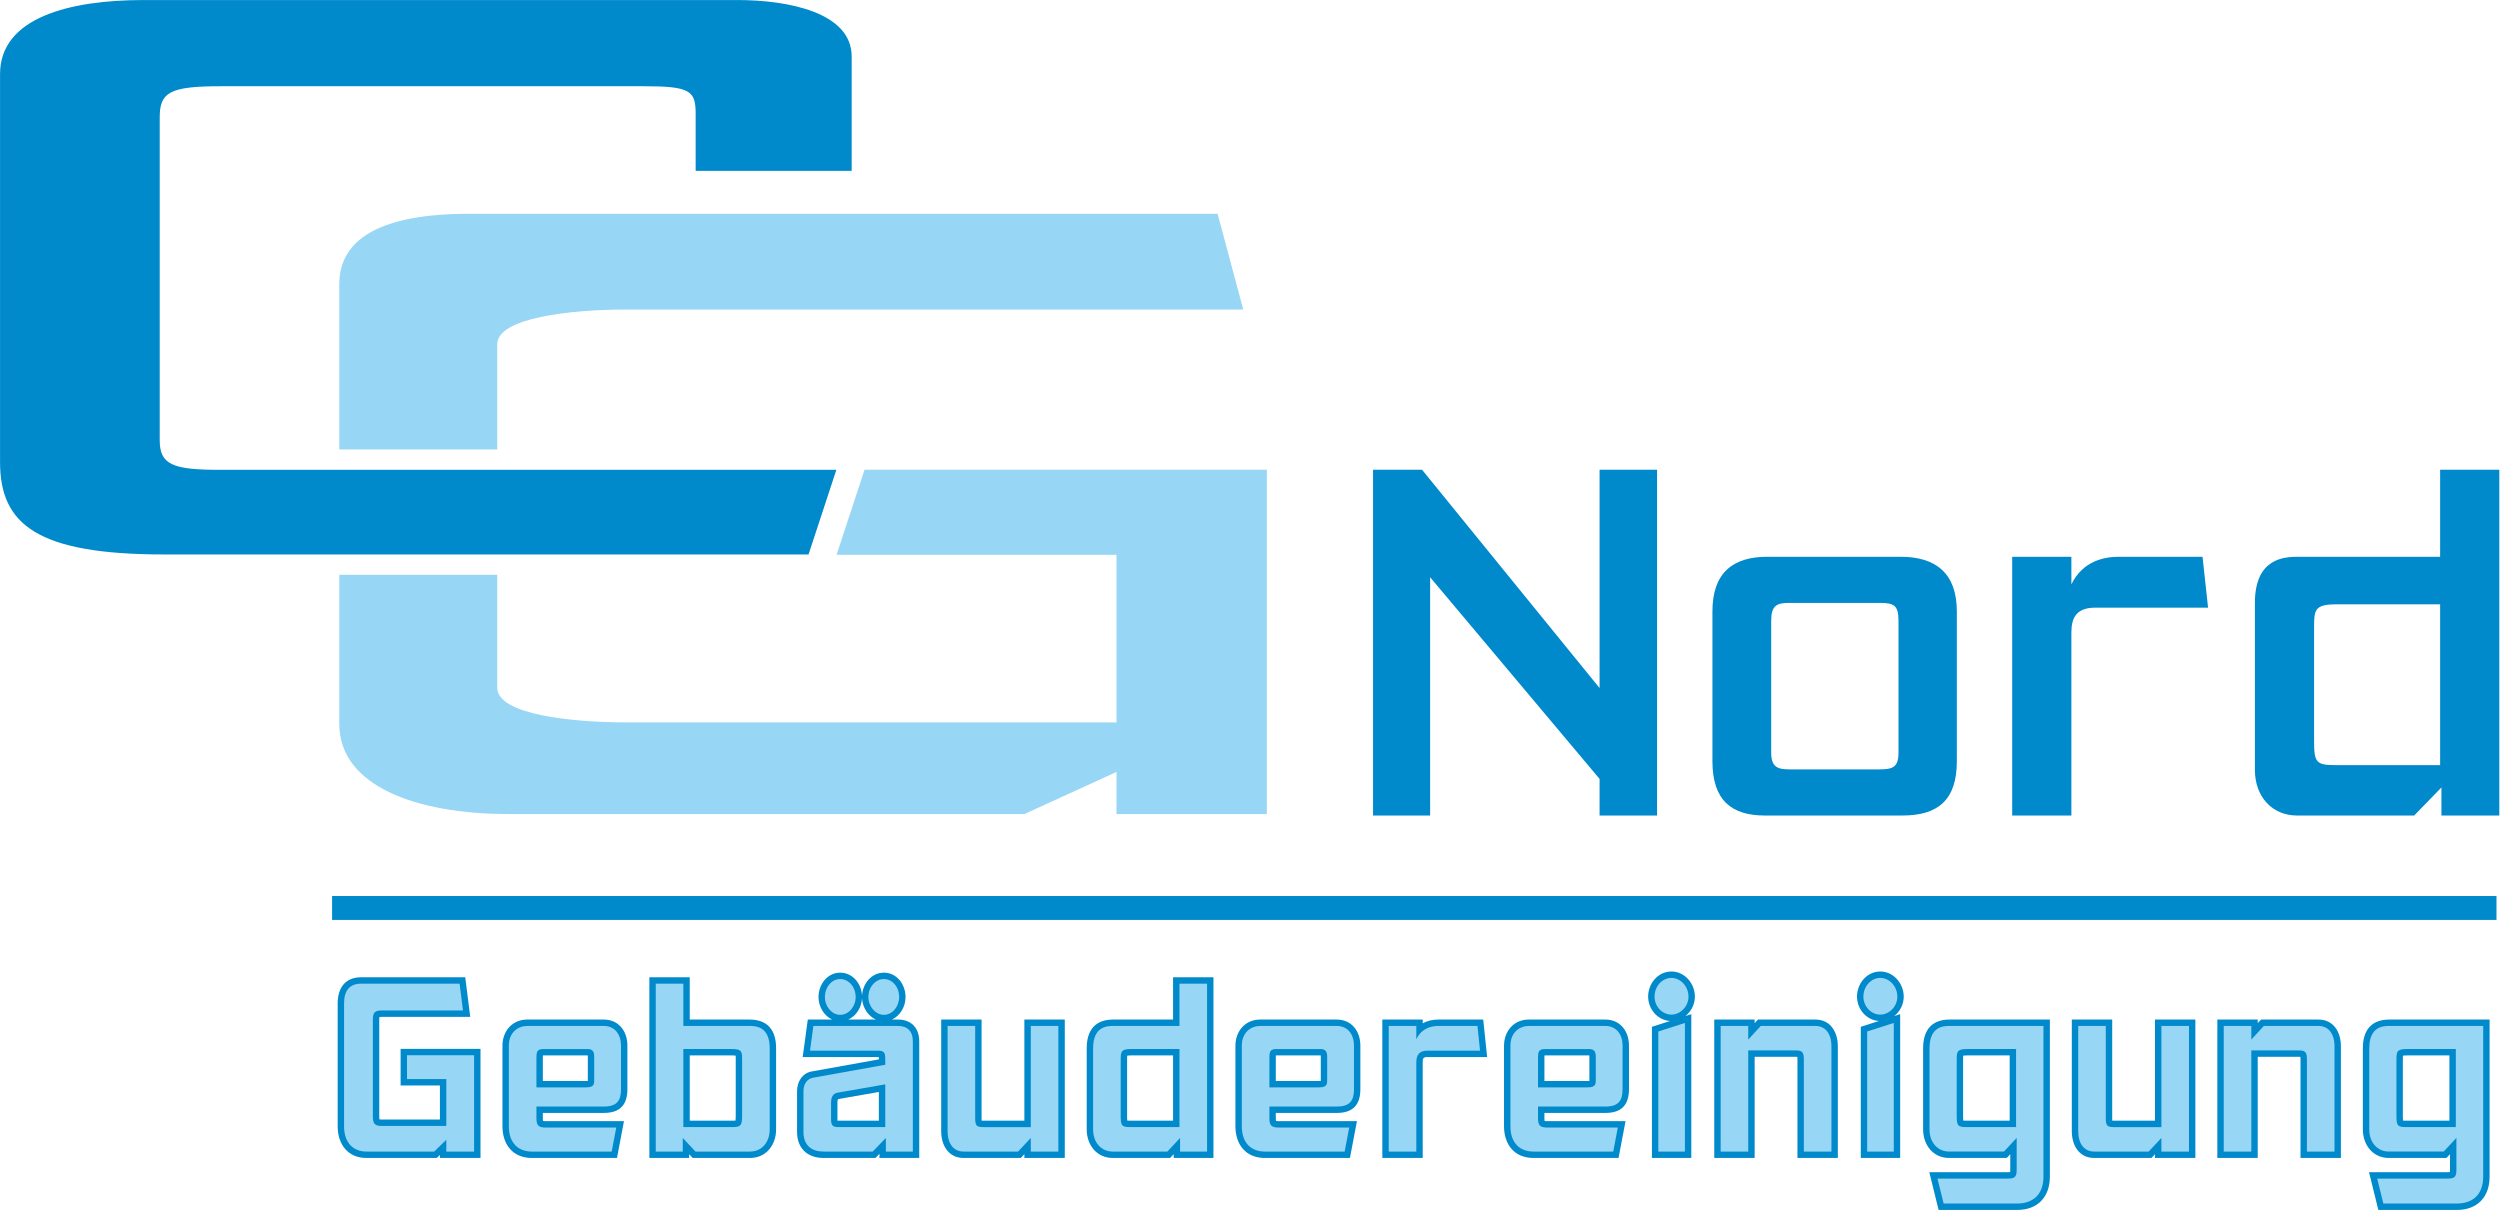
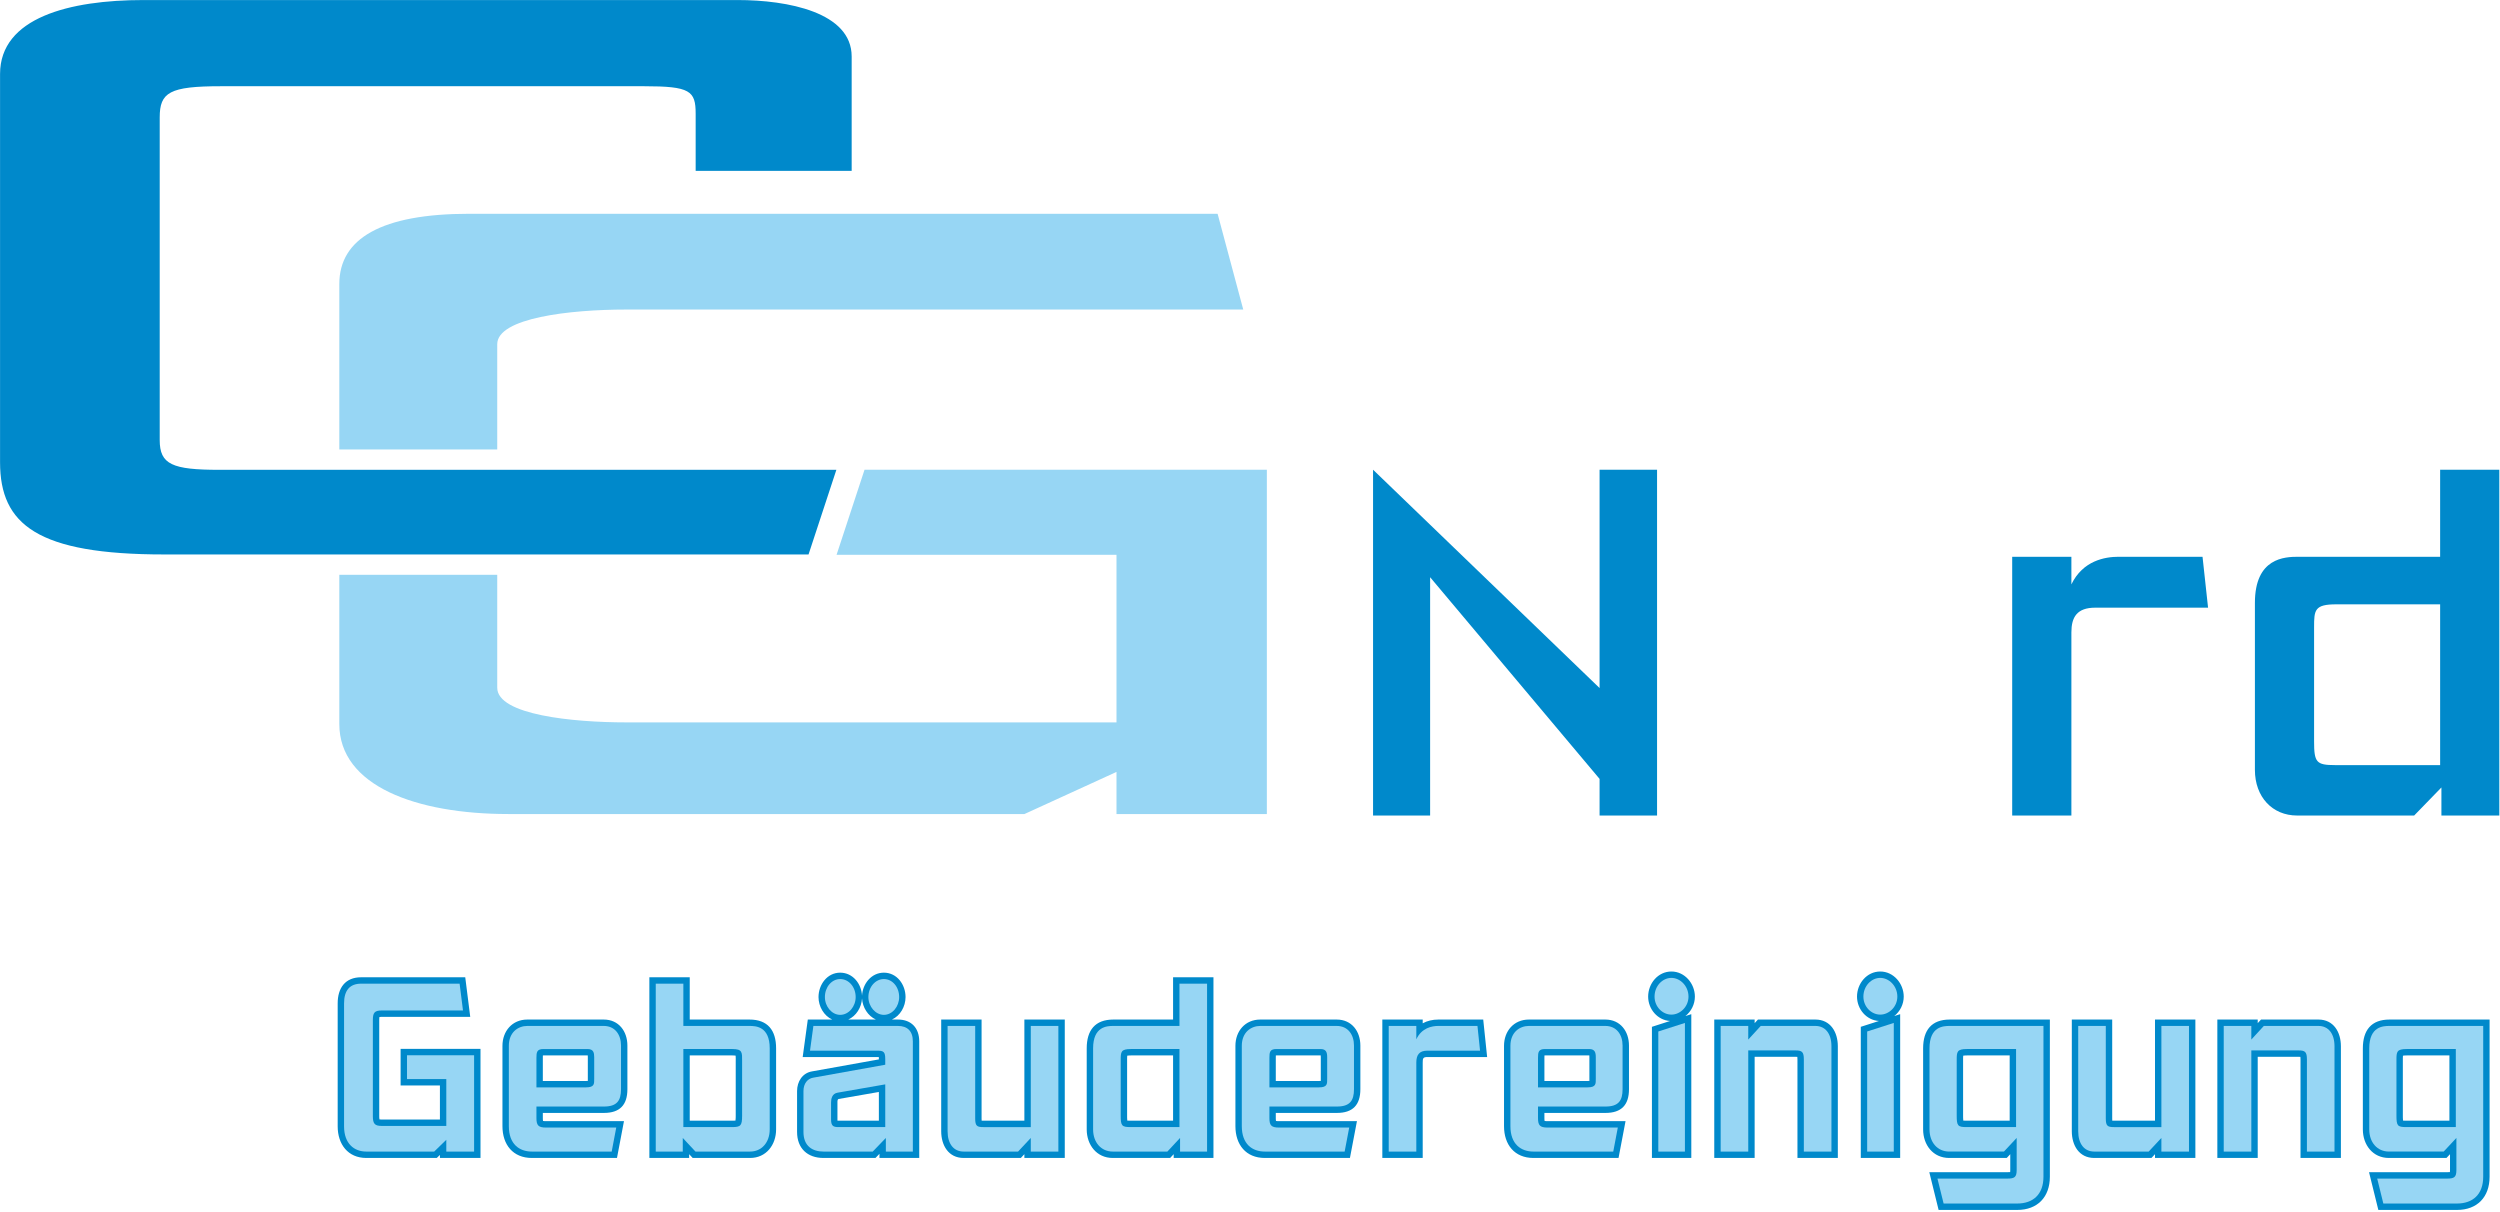
<svg xmlns="http://www.w3.org/2000/svg" width="100%" height="100%" viewBox="0 0 693 336" version="1.1" xml:space="preserve" style="fill-rule:evenodd;clip-rule:evenodd;stroke-linejoin:round;stroke-miterlimit:2;">
  <g transform="matrix(1,0,0,1,-1364.36,-185.811)">
    <g transform="matrix(4.167,0,0,4.167,1182.58,0)">
      <g transform="matrix(1,0,0,1,0,7.436)">
-         <path d="M153.856,68.402L150.032,68.402L150.032,82.926L138.221,68.402L134.963,68.402L134.963,91.406L138.759,91.406L138.759,75.553L150.032,88.969L150.032,91.406L153.856,91.406L153.856,68.402Z" style="fill:rgb(0,137,203);fill-rule:nonzero;" />
+         <path d="M153.856,68.402L150.032,68.402L150.032,82.926L134.963,68.402L134.963,91.406L138.759,91.406L138.759,75.553L150.032,88.969L150.032,91.406L153.856,91.406L153.856,68.402Z" style="fill:rgb(0,137,203);fill-rule:nonzero;" />
      </g>
    </g>
    <g transform="matrix(4.167,0,0,4.167,1182.58,0)">
      <g transform="matrix(1,0,0,1,0,13.227)">
-         <path d="M169.917,81.439C169.917,82.419 169.521,82.546 168.614,82.546L162.694,82.546C161.901,82.546 161.448,82.419 161.448,81.439L161.448,72.642C161.448,71.661 161.816,71.471 162.609,71.471L168.699,71.471C169.606,71.471 169.917,71.63 169.917,72.642L169.917,81.439ZM173.798,72.041C173.798,69.51 172.41,68.402 170.059,68.402L161.193,68.402C158.955,68.402 157.539,69.415 157.539,72.041L157.539,82.008C157.539,84.603 158.814,85.615 161.023,85.615L170.172,85.615C172.523,85.615 173.798,84.603 173.798,82.008L173.798,72.041Z" style="fill:rgb(0,137,203);fill-rule:nonzero;" />
-       </g>
+         </g>
    </g>
    <g transform="matrix(4.167,0,0,4.167,1182.58,0)">
      <g transform="matrix(1,0,0,1,0,13.227)">
        <path d="M181.418,68.402L177.48,68.402L177.48,85.615L181.418,85.615L181.418,73.433C181.418,72.421 181.786,71.788 183.004,71.788L190.51,71.788L190.142,68.402L184.562,68.402C183.655,68.402 182.182,68.655 181.418,70.238L181.418,68.402Z" style="fill:rgb(0,137,203);fill-rule:nonzero;" />
      </g>
    </g>
    <g transform="matrix(4.167,0,0,4.167,1182.58,0)">
      <g transform="matrix(1,0,0,1,0,7.436)">
        <path d="M205.948,88.052L198.952,88.052C197.705,88.052 197.563,87.862 197.563,86.47L197.563,78.876C197.563,77.736 197.592,77.357 199.036,77.357L205.948,77.357L205.948,88.052ZM204.22,91.406L206.033,89.539L206.033,91.406L209.885,91.406L209.885,68.402L205.948,68.402L205.948,74.193L196.515,74.193C195.609,74.193 193.626,74.256 193.626,77.262L193.626,88.368C193.626,90.172 194.788,91.406 196.431,91.406L204.22,91.406Z" style="fill:rgb(0,137,203);fill-rule:nonzero;" />
      </g>
    </g>
    <g transform="matrix(4.167,0,0,4.167,1182.58,0)">
      <g transform="matrix(1,0,0,1,0,67.053)">
        <path d="M168.618,45.456C167.781,45.408 167.157,44.664 167.157,43.835C167.157,42.967 167.808,42.165 168.704,42.165C169.594,42.165 170.265,42.973 170.265,43.835C170.265,44.346 170.018,44.826 169.634,45.13L170.028,45.003L170.028,54.569L167.408,54.569L167.408,45.845L168.618,45.456ZM154.724,45.456C153.888,45.408 153.263,44.664 153.263,43.835C153.263,42.967 153.914,42.165 154.811,42.165C155.701,42.165 156.372,42.973 156.372,43.835C156.372,44.346 156.125,44.826 155.741,45.13L156.134,45.003L156.134,54.569L153.514,54.569L153.514,45.845L154.724,45.456ZM100.968,43.771C101.011,42.982 101.587,42.242 102.421,42.242C103.296,42.242 103.863,43.038 103.863,43.866C103.863,44.491 103.511,45.113 102.954,45.361L103.358,45.361C104.253,45.361 104.774,45.929 104.774,46.816L104.774,54.569L102.128,54.569L102.128,54.293L101.862,54.569L98.406,54.569C97.339,54.569 96.647,53.931 96.647,52.838L96.647,50.119C96.647,49.488 97.001,48.916 97.644,48.809L102.088,48.012L102.088,47.999C102.088,47.967 102.088,47.908 102.084,47.857C102.042,47.855 101.997,47.855 101.972,47.855L97.021,47.855L97.361,45.361L98.987,45.361C98.431,45.112 98.073,44.488 98.073,43.866C98.073,43.045 98.647,42.242 99.515,42.242C100.355,42.242 100.926,42.976 100.968,43.771ZM100.968,43.957C100.935,44.553 100.581,45.125 100.05,45.361L101.891,45.361C101.359,45.124 101.002,44.549 100.968,43.957ZM72.888,54.367L72.68,54.569L67.991,54.569C66.765,54.569 66.087,53.651 66.087,52.469L66.087,44.281C66.087,43.272 66.582,42.549 67.648,42.549L74.573,42.549L74.905,45.182L69.021,45.182C68.989,45.182 68.915,45.183 68.865,45.191C68.853,45.255 68.852,45.36 68.852,45.402L68.852,51.794C68.852,51.836 68.854,51.942 68.867,52.004C68.915,52.013 68.989,52.014 69.021,52.014L72.888,52.014L72.888,49.745L70.273,49.745L70.273,47.312L75.588,47.312L75.588,54.569L72.888,54.569L72.888,54.367ZM79.734,51.573L79.734,51.916C79.734,51.955 79.736,52.05 79.747,52.107C79.804,52.119 79.903,52.121 79.943,52.121L85.132,52.121L84.667,54.569L79.005,54.569C77.746,54.569 77.048,53.683 77.048,52.454L77.048,47.108C77.048,46.131 77.699,45.361 78.702,45.361L83.786,45.361C84.785,45.361 85.36,46.144 85.36,47.092L85.36,49.996C85.36,51.038 84.859,51.573 83.799,51.573L79.734,51.573ZM89.468,54.317L89.468,54.569L86.821,54.569L86.821,42.549L89.507,42.549L89.507,45.361L93.48,45.361C94.695,45.361 95.252,46.072 95.252,47.277L95.252,52.669C95.252,53.698 94.594,54.569 93.519,54.569L89.703,54.569L89.468,54.317ZM111.768,52.09L111.768,45.361L114.455,45.361L114.455,54.569L111.768,54.569L111.768,54.317L111.533,54.569L107.73,54.569C106.713,54.569 106.235,53.724 106.235,52.792L106.235,45.361L108.921,45.361L108.921,51.947C108.921,51.978 108.921,52.038 108.926,52.088C108.967,52.091 109.012,52.09 109.037,52.09L111.768,52.09ZM121.66,45.361L121.66,42.549L124.346,42.549L124.346,54.569L121.7,54.569L121.7,54.317L121.465,54.569L117.648,54.569C116.574,54.569 115.915,53.698 115.915,52.669L115.915,47.277C115.915,46.072 116.473,45.361 117.687,45.361L121.66,45.361ZM128.493,51.573L128.493,51.916C128.493,51.955 128.494,52.05 128.505,52.107C128.563,52.119 128.662,52.121 128.702,52.121L133.891,52.121L133.425,54.569L127.764,54.569C126.504,54.569 125.807,53.683 125.807,52.454L125.807,47.108C125.807,46.131 126.457,45.361 127.46,45.361L132.545,45.361C133.544,45.361 134.119,46.144 134.119,47.092L134.119,49.996C134.119,51.038 133.617,51.573 132.558,51.573L128.493,51.573ZM138.266,45.611C138.57,45.444 138.923,45.361 139.307,45.361L142.292,45.361L142.552,47.855L138.58,47.855C138.286,47.855 138.266,47.944 138.266,48.229L138.266,54.569L135.58,54.569L135.58,45.361L138.266,45.361L138.266,45.611ZM146.362,51.573L146.362,51.916C146.362,51.955 146.363,52.05 146.374,52.107C146.431,52.119 146.53,52.121 146.57,52.121L151.759,52.121L151.293,54.569L145.633,54.569C144.373,54.569 143.675,53.683 143.675,52.454L143.675,47.108C143.675,46.131 144.325,45.361 145.329,45.361L150.413,45.361C151.413,45.361 151.988,46.144 151.988,47.092L151.988,49.996C151.988,51.038 151.486,51.573 150.426,51.573L146.362,51.573ZM160.347,47.84L160.347,54.569L157.661,54.569L157.661,45.361L160.347,45.361L160.347,45.601L160.567,45.361L164.386,45.361C165.403,45.361 165.881,46.206 165.881,47.138L165.881,54.569L163.195,54.569L163.195,48.014C163.195,47.978 163.194,47.901 163.187,47.843C163.148,47.84 163.103,47.84 163.079,47.84L160.347,47.84ZM177.346,55.508C177.352,55.462 177.352,55.402 177.352,55.373L177.352,54.317L177.117,54.569L173.288,54.569C172.213,54.569 171.555,53.698 171.555,52.669L171.555,47.277C171.555,46.072 172.112,45.361 173.327,45.361L179.986,45.361L179.986,55.819C179.986,57.165 179.168,58.026 177.817,58.026L172.585,58.026L171.966,55.516L177.157,55.516C177.196,55.516 177.285,55.516 177.346,55.508ZM186.98,52.09L186.98,45.361L189.666,45.361L189.666,54.569L186.98,54.569L186.98,54.317L186.745,54.569L182.941,54.569C181.924,54.569 181.446,53.724 181.446,52.792L181.446,45.361L184.133,45.361L184.133,51.947C184.133,51.978 184.133,52.038 184.137,52.088C184.178,52.091 184.223,52.09 184.249,52.09L186.98,52.09ZM193.813,47.84L193.813,54.569L191.127,54.569L191.127,45.361L193.813,45.361L193.813,45.601L194.033,45.361L197.852,45.361C198.869,45.361 199.347,46.206 199.347,47.138L199.347,54.569L196.66,54.569L196.66,48.014C196.66,47.978 196.66,47.901 196.653,47.843C196.614,47.84 196.569,47.84 196.544,47.84L193.813,47.84ZM206.599,55.508C206.604,55.462 206.605,55.402 206.605,55.373L206.605,54.317L206.37,54.569L202.54,54.569C201.466,54.569 200.807,53.697 200.807,52.669L200.807,47.277C200.807,46.073 201.365,45.361 202.579,45.361L209.238,45.361L209.238,55.819C209.238,57.165 208.42,58.026 207.07,58.026L201.837,58.026L201.218,55.516L206.409,55.516C206.448,55.516 206.537,55.516 206.599,55.508ZM82.723,47.748L79.772,47.748C79.763,47.748 79.751,47.748 79.737,47.749C79.734,47.804 79.734,47.873 79.734,47.906L79.734,49.448L82.611,49.448C82.636,49.448 82.685,49.447 82.728,49.443C82.73,49.389 82.727,49.323 82.727,49.289L82.727,47.86C82.727,47.836 82.727,47.788 82.723,47.748ZM89.507,47.748L89.507,52.09L92.318,52.09C92.364,52.09 92.477,52.091 92.55,52.081C92.566,51.985 92.566,51.81 92.566,51.747L92.566,48.106C92.566,48.042 92.572,47.859 92.56,47.762C92.493,47.749 92.388,47.748 92.344,47.748L89.507,47.748ZM102.088,52.09L102.088,50.179L99.416,50.645C99.322,50.662 99.333,50.818 99.333,50.887L99.333,52.008C99.333,52.027 99.333,52.059 99.335,52.089C99.363,52.091 99.392,52.09 99.409,52.09L102.088,52.09ZM121.66,52.09L121.66,47.748L118.863,47.748C118.813,47.748 118.686,47.749 118.61,47.764C118.599,47.851 118.602,48.003 118.602,48.06L118.602,51.747C118.602,51.811 118.6,51.982 118.614,52.083C118.683,52.091 118.78,52.09 118.823,52.09L121.66,52.09ZM131.481,47.748L128.53,47.748C128.521,47.748 128.509,47.748 128.496,47.749C128.492,47.804 128.493,47.873 128.493,47.906L128.493,49.448L131.369,49.448C131.395,49.448 131.444,49.447 131.487,49.443C131.488,49.389 131.486,49.323 131.486,49.289L131.486,47.86C131.486,47.836 131.486,47.788 131.481,47.748ZM149.35,47.748L146.399,47.748C146.39,47.748 146.378,47.748 146.365,47.749C146.361,47.804 146.362,47.873 146.362,47.906L146.362,49.448L149.238,49.448C149.264,49.448 149.313,49.447 149.355,49.443C149.357,49.389 149.354,49.323 149.354,49.289L149.354,47.86C149.354,47.836 149.354,47.788 149.35,47.748ZM177.313,52.09L177.313,47.748L174.476,47.748C174.426,47.748 174.299,47.749 174.222,47.764C174.211,47.851 174.214,48.003 174.214,48.06L174.214,51.747C174.214,51.811 174.213,51.982 174.227,52.083C174.296,52.091 174.393,52.09 174.436,52.09L177.313,52.09ZM206.565,52.09L206.565,47.748L203.729,47.748C203.678,47.748 203.552,47.749 203.475,47.764C203.464,47.851 203.467,48.003 203.467,48.06L203.467,51.747C203.467,51.811 203.466,51.982 203.48,52.083C203.549,52.091 203.645,52.09 203.689,52.09L206.565,52.09Z" style="fill:rgb(0,137,203);" />
      </g>
    </g>
    <g transform="matrix(4.167,0,0,4.167,1182.58,0)">
      <g transform="matrix(1,0,0,1,0,63.98)">
        <path d="M70.699,52.393L73.313,52.393L73.313,55.511L69.021,55.511C68.559,55.511 68.427,55.373 68.427,54.866L68.427,48.475C68.427,47.983 68.533,47.83 69.021,47.83L74.423,47.83L74.198,46.047L67.648,46.047C66.882,46.047 66.512,46.508 66.512,47.353L66.512,55.542C66.512,56.694 67.186,57.217 67.991,57.217L72.508,57.217L73.313,56.433L73.313,57.217L75.162,57.217L75.162,50.81L70.699,50.81L70.699,52.393Z" style="fill:rgb(151,214,244);fill-rule:nonzero;" />
      </g>
    </g>
    <g transform="matrix(4.167,0,0,4.167,1182.58,0)">
      <g transform="matrix(1,0,0,1,0,66.792)">
        <path d="M83.152,49.55C83.152,49.888 83.179,50.134 82.611,50.134L79.309,50.134L79.309,48.167C79.309,47.799 79.336,47.584 79.772,47.584L82.716,47.584C83.1,47.584 83.152,47.83 83.152,48.122L83.152,49.55ZM84.935,47.353C84.935,46.616 84.526,46.047 83.786,46.047L78.702,46.047C78.094,46.047 77.473,46.462 77.473,47.369L77.473,52.715C77.473,53.914 78.173,54.405 79.005,54.405L84.315,54.405L84.618,52.807L79.943,52.807C79.428,52.807 79.309,52.654 79.309,52.177L79.309,51.409L83.799,51.409C84.658,51.409 84.935,51.025 84.935,50.257L84.935,47.353Z" style="fill:rgb(151,214,244);fill-rule:nonzero;" />
      </g>
    </g>
    <g transform="matrix(4.167,0,0,4.167,1182.58,0)">
      <g transform="matrix(1,0,0,1,0,63.98)">
        <path d="M89.082,50.395L92.344,50.395C93.018,50.395 92.991,50.626 92.991,51.179L92.991,54.82C92.991,55.496 92.899,55.588 92.318,55.588L89.082,55.588L89.082,50.395ZM93.519,57.217C94.285,57.217 94.827,56.618 94.827,55.742L94.827,50.349C94.827,48.89 93.902,48.859 93.48,48.859L89.082,48.859L89.082,46.047L87.246,46.047L87.246,57.217L89.043,57.217L89.043,56.31L89.888,57.217L93.519,57.217Z" style="fill:rgb(151,214,244);fill-rule:nonzero;" />
      </g>
    </g>
    <g transform="matrix(4.167,0,0,4.167,1182.58,0)">
      <g transform="matrix(1,0,0,1,0,63.673)">
        <path d="M99.409,55.895C99.066,55.895 98.908,55.834 98.908,55.388L98.908,54.267C98.908,54.006 98.974,53.668 99.343,53.606L102.513,53.053L102.513,55.895L99.409,55.895ZM104.349,50.196C104.349,49.504 103.979,49.166 103.358,49.166L97.732,49.166L97.508,50.81L101.972,50.81C102.407,50.81 102.513,50.887 102.513,51.378L102.513,51.747L97.719,52.608C97.349,52.669 97.072,52.992 97.072,53.499L97.072,56.218C97.072,57.17 97.679,57.524 98.406,57.524L101.681,57.524L102.553,56.618L102.553,57.524L104.349,57.524L104.349,50.196ZM99.515,46.047C98.96,46.047 98.498,46.57 98.498,47.246C98.498,47.876 98.96,48.429 99.515,48.429C100.083,48.429 100.545,47.876 100.545,47.246C100.545,46.57 100.083,46.047 99.515,46.047ZM101.391,47.246C101.391,47.876 101.866,48.429 102.421,48.429C102.988,48.429 103.438,47.876 103.438,47.246C103.438,46.57 102.988,46.047 102.421,46.047C101.866,46.047 101.391,46.57 101.391,47.246" style="fill:rgb(151,214,244);fill-rule:nonzero;" />
      </g>
    </g>
    <g transform="matrix(4.167,0,0,4.167,1182.58,0)">
      <g transform="matrix(1,0,0,1,0,66.792)">
        <path d="M109.037,52.777C108.615,52.777 108.496,52.7 108.496,52.208L108.496,46.047L106.66,46.047L106.66,53.053C106.66,53.898 107.069,54.405 107.73,54.405L111.349,54.405L112.194,53.499L112.194,54.405L114.029,54.405L114.029,46.047L112.194,46.047L112.194,52.777L109.037,52.777Z" style="fill:rgb(151,214,244);fill-rule:nonzero;" />
      </g>
    </g>
    <g transform="matrix(4.167,0,0,4.167,1182.58,0)">
      <g transform="matrix(1,0,0,1,0,63.98)">
        <path d="M122.085,55.588L118.823,55.588C118.242,55.588 118.176,55.496 118.176,54.82L118.176,51.133C118.176,50.58 118.189,50.395 118.863,50.395L122.085,50.395L122.085,55.588ZM121.28,57.217L122.125,56.31L122.125,57.217L123.921,57.217L123.921,46.047L122.085,46.047L122.085,48.859L117.687,48.859C117.265,48.859 116.34,48.89 116.34,50.349L116.34,55.742C116.34,56.618 116.882,57.217 117.648,57.217L121.28,57.217Z" style="fill:rgb(151,214,244);fill-rule:nonzero;" />
      </g>
    </g>
    <g transform="matrix(4.167,0,0,4.167,1182.58,0)">
      <g transform="matrix(1,0,0,1,0,66.792)">
        <path d="M131.911,49.55C131.911,49.888 131.937,50.134 131.369,50.134L128.068,50.134L128.068,48.167C128.068,47.799 128.094,47.584 128.53,47.584L131.475,47.584C131.858,47.584 131.911,47.83 131.911,48.122L131.911,49.55ZM133.694,47.353C133.694,46.616 133.284,46.047 132.545,46.047L127.46,46.047C126.853,46.047 126.232,46.462 126.232,47.369L126.232,52.715C126.232,53.914 126.932,54.405 127.764,54.405L133.073,54.405L133.377,52.807L128.702,52.807C128.187,52.807 128.068,52.654 128.068,52.177L128.068,51.409L132.558,51.409C133.417,51.409 133.694,51.025 133.694,50.257L133.694,47.353Z" style="fill:rgb(151,214,244);fill-rule:nonzero;" />
      </g>
    </g>
    <g transform="matrix(4.167,0,0,4.167,1182.58,0)">
      <g transform="matrix(1,0,0,1,0,66.792)">
        <path d="M137.841,46.047L136.005,46.047L136.005,54.405L137.841,54.405L137.841,48.49C137.841,47.999 138.012,47.691 138.58,47.691L142.08,47.691L141.908,46.047L139.307,46.047C138.884,46.047 138.197,46.17 137.841,46.938L137.841,46.047Z" style="fill:rgb(151,214,244);fill-rule:nonzero;" />
      </g>
    </g>
    <g transform="matrix(4.167,0,0,4.167,1182.58,0)">
      <g transform="matrix(1,0,0,1,0,66.792)">
        <path d="M149.78,49.55C149.78,49.888 149.806,50.134 149.238,50.134L145.936,50.134L145.936,48.167C145.936,47.799 145.963,47.584 146.399,47.584L149.344,47.584C149.727,47.584 149.78,47.83 149.78,48.122L149.78,49.55ZM151.562,47.353C151.562,46.616 151.153,46.047 150.413,46.047L145.329,46.047C144.721,46.047 144.101,46.462 144.101,47.369L144.101,52.715C144.101,53.914 144.801,54.405 145.633,54.405L150.942,54.405L151.245,52.807L146.57,52.807C146.055,52.807 145.936,52.654 145.936,52.177L145.936,51.409L150.426,51.409C151.285,51.409 151.562,51.025 151.562,50.257L151.562,47.353Z" style="fill:rgb(151,214,244);fill-rule:nonzero;" />
      </g>
    </g>
    <g transform="matrix(4.167,0,0,4.167,1182.58,0)">
      <g transform="matrix(1,0,0,1,0,63.596)">
        <path d="M155.709,49.043L153.939,49.612L153.939,57.601L155.709,57.601L155.709,49.043ZM153.689,47.292C153.689,47.968 154.217,48.49 154.811,48.49C155.392,48.49 155.947,47.968 155.947,47.292C155.947,46.585 155.392,46.047 154.811,46.047C154.217,46.047 153.689,46.585 153.689,47.292" style="fill:rgb(151,214,244);fill-rule:nonzero;" />
      </g>
    </g>
    <g transform="matrix(4.167,0,0,4.167,1182.58,0)">
      <g transform="matrix(1,0,0,1,0,66.792)">
        <path d="M163.079,47.676C163.501,47.676 163.62,47.783 163.62,48.275L163.62,54.405L165.456,54.405L165.456,47.399C165.456,46.554 165.046,46.047 164.386,46.047L160.754,46.047L159.922,46.954L159.922,46.047L158.087,46.047L158.087,54.405L159.922,54.405L159.922,47.676L163.079,47.676Z" style="fill:rgb(151,214,244);fill-rule:nonzero;" />
      </g>
    </g>
    <g transform="matrix(4.167,0,0,4.167,1182.58,0)">
      <g transform="matrix(1,0,0,1,0,63.596)">
        <path d="M169.603,49.043L167.833,49.612L167.833,57.601L169.603,57.601L169.603,49.043ZM167.582,47.292C167.582,47.968 168.11,48.49 168.704,48.49C169.286,48.49 169.84,47.968 169.84,47.292C169.84,46.585 169.286,46.047 168.704,46.047C168.11,46.047 167.582,46.585 167.582,47.292" style="fill:rgb(151,214,244);fill-rule:nonzero;" />
      </g>
    </g>
    <g transform="matrix(4.167,0,0,4.167,1182.58,0)">
      <g transform="matrix(1,0,0,1,0,70.248)">
        <path d="M177.738,49.32L174.436,49.32C173.855,49.32 173.789,49.228 173.789,48.552L173.789,44.864C173.789,44.311 173.802,44.127 174.476,44.127L177.738,44.127L177.738,49.32ZM179.56,42.591L173.327,42.591C172.904,42.591 171.98,42.621 171.98,44.081L171.98,49.473C171.98,50.349 172.521,50.948 173.288,50.948L176.932,50.948L177.778,50.042L177.778,52.177C177.778,52.654 177.632,52.746 177.157,52.746L172.508,52.746L172.918,54.405L177.817,54.405C178.861,54.405 179.56,53.806 179.56,52.623L179.56,42.591Z" style="fill:rgb(151,214,244);fill-rule:nonzero;" />
      </g>
    </g>
    <g transform="matrix(4.167,0,0,4.167,1182.58,0)">
      <g transform="matrix(1,0,0,1,0,66.792)">
        <path d="M184.249,52.777C183.826,52.777 183.707,52.7 183.707,52.208L183.707,46.047L181.872,46.047L181.872,53.053C181.872,53.898 182.281,54.405 182.941,54.405L186.56,54.405L187.405,53.499L187.405,54.405L189.241,54.405L189.241,46.047L187.405,46.047L187.405,52.777L184.249,52.777Z" style="fill:rgb(151,214,244);fill-rule:nonzero;" />
      </g>
    </g>
    <g transform="matrix(4.167,0,0,4.167,1182.58,0)">
      <g transform="matrix(1,0,0,1,0,66.792)">
        <path d="M196.544,47.676C196.967,47.676 197.086,47.783 197.086,48.275L197.086,54.405L198.921,54.405L198.921,47.399C198.921,46.554 198.512,46.047 197.852,46.047L194.22,46.047L193.388,46.954L193.388,46.047L191.552,46.047L191.552,54.405L193.388,54.405L193.388,47.676L196.544,47.676Z" style="fill:rgb(151,214,244);fill-rule:nonzero;" />
      </g>
    </g>
    <g transform="matrix(4.167,0,0,4.167,1182.58,0)">
      <g transform="matrix(1,0,0,1,0,70.248)">
        <path d="M206.991,49.32L203.689,49.32C203.108,49.32 203.042,49.228 203.042,48.552L203.042,44.864C203.042,44.311 203.055,44.127 203.729,44.127L206.991,44.127L206.991,49.32ZM208.813,42.591L202.579,42.591C202.157,42.591 201.233,42.621 201.233,44.081L201.233,49.473C201.233,50.349 201.774,50.948 202.54,50.948L206.185,50.948L207.03,50.042L207.03,52.177C207.03,52.654 206.885,52.746 206.409,52.746L201.761,52.746L202.17,54.405L207.07,54.405C208.113,54.405 208.813,53.806 208.813,52.623L208.813,42.591Z" style="fill:rgb(151,214,244);fill-rule:nonzero;" />
      </g>
    </g>
    <g transform="matrix(4.167,0,0,4.167,1182.58,0)">
      <g transform="matrix(1,0,0,1,0,-9.689)">
        <path d="M99.275,91.185L117.896,91.185L117.896,102.335L85.27,102.335C81.756,102.335 76.701,101.841 76.701,100.028L76.701,92.518L66.196,92.518L66.196,102.445C66.196,106.564 71.316,108.432 77.441,108.432L111.773,108.432L117.896,105.63L117.896,108.432L127.898,108.432L127.898,85.528L101.135,85.528L99.275,91.185ZM76.701,84.18L76.701,77.179C76.701,75.422 81.555,74.872 85.27,74.872L126.328,74.872L124.622,68.501L74.83,68.501C69.007,68.501 66.196,70.149 66.196,73.17L66.196,84.18L76.701,84.18Z" style="fill:rgb(151,214,244);fill-rule:nonzero;" />
      </g>
    </g>
    <g transform="matrix(4.167,0,0,4.167,1182.58,0)">
      <g transform="matrix(1,0,0,1,0,-41.174)">
        <path d="M86.476,91.501C89.531,91.501 89.901,91.805 89.901,93.327L89.901,97.132L100.279,97.132L100.279,89.522C100.279,86.58 96.021,85.768 92.689,85.768L53.161,85.768C48.256,85.768 43.627,86.935 43.627,90.689L43.627,116.511C43.627,120.671 46.126,122.649 54.55,122.649L97.41,122.649L99.261,117.019L58.228,117.019C55.081,117.019 54.248,116.663 54.248,115.04L54.248,93.581C54.248,91.907 54.896,91.501 58.321,91.501L86.476,91.501Z" style="fill:rgb(0,137,203);fill-rule:nonzero;" />
      </g>
    </g>
    <g transform="matrix(4.167,0,0,4.167,1182.58,0)">
      <g transform="matrix(-1,0,0,1,275.413,42.74)">
-         <rect x="65.716" y="61.457" width="143.982" height="1.59" style="fill:rgb(0,137,203);" />
-       </g>
+         </g>
    </g>
  </g>
</svg>